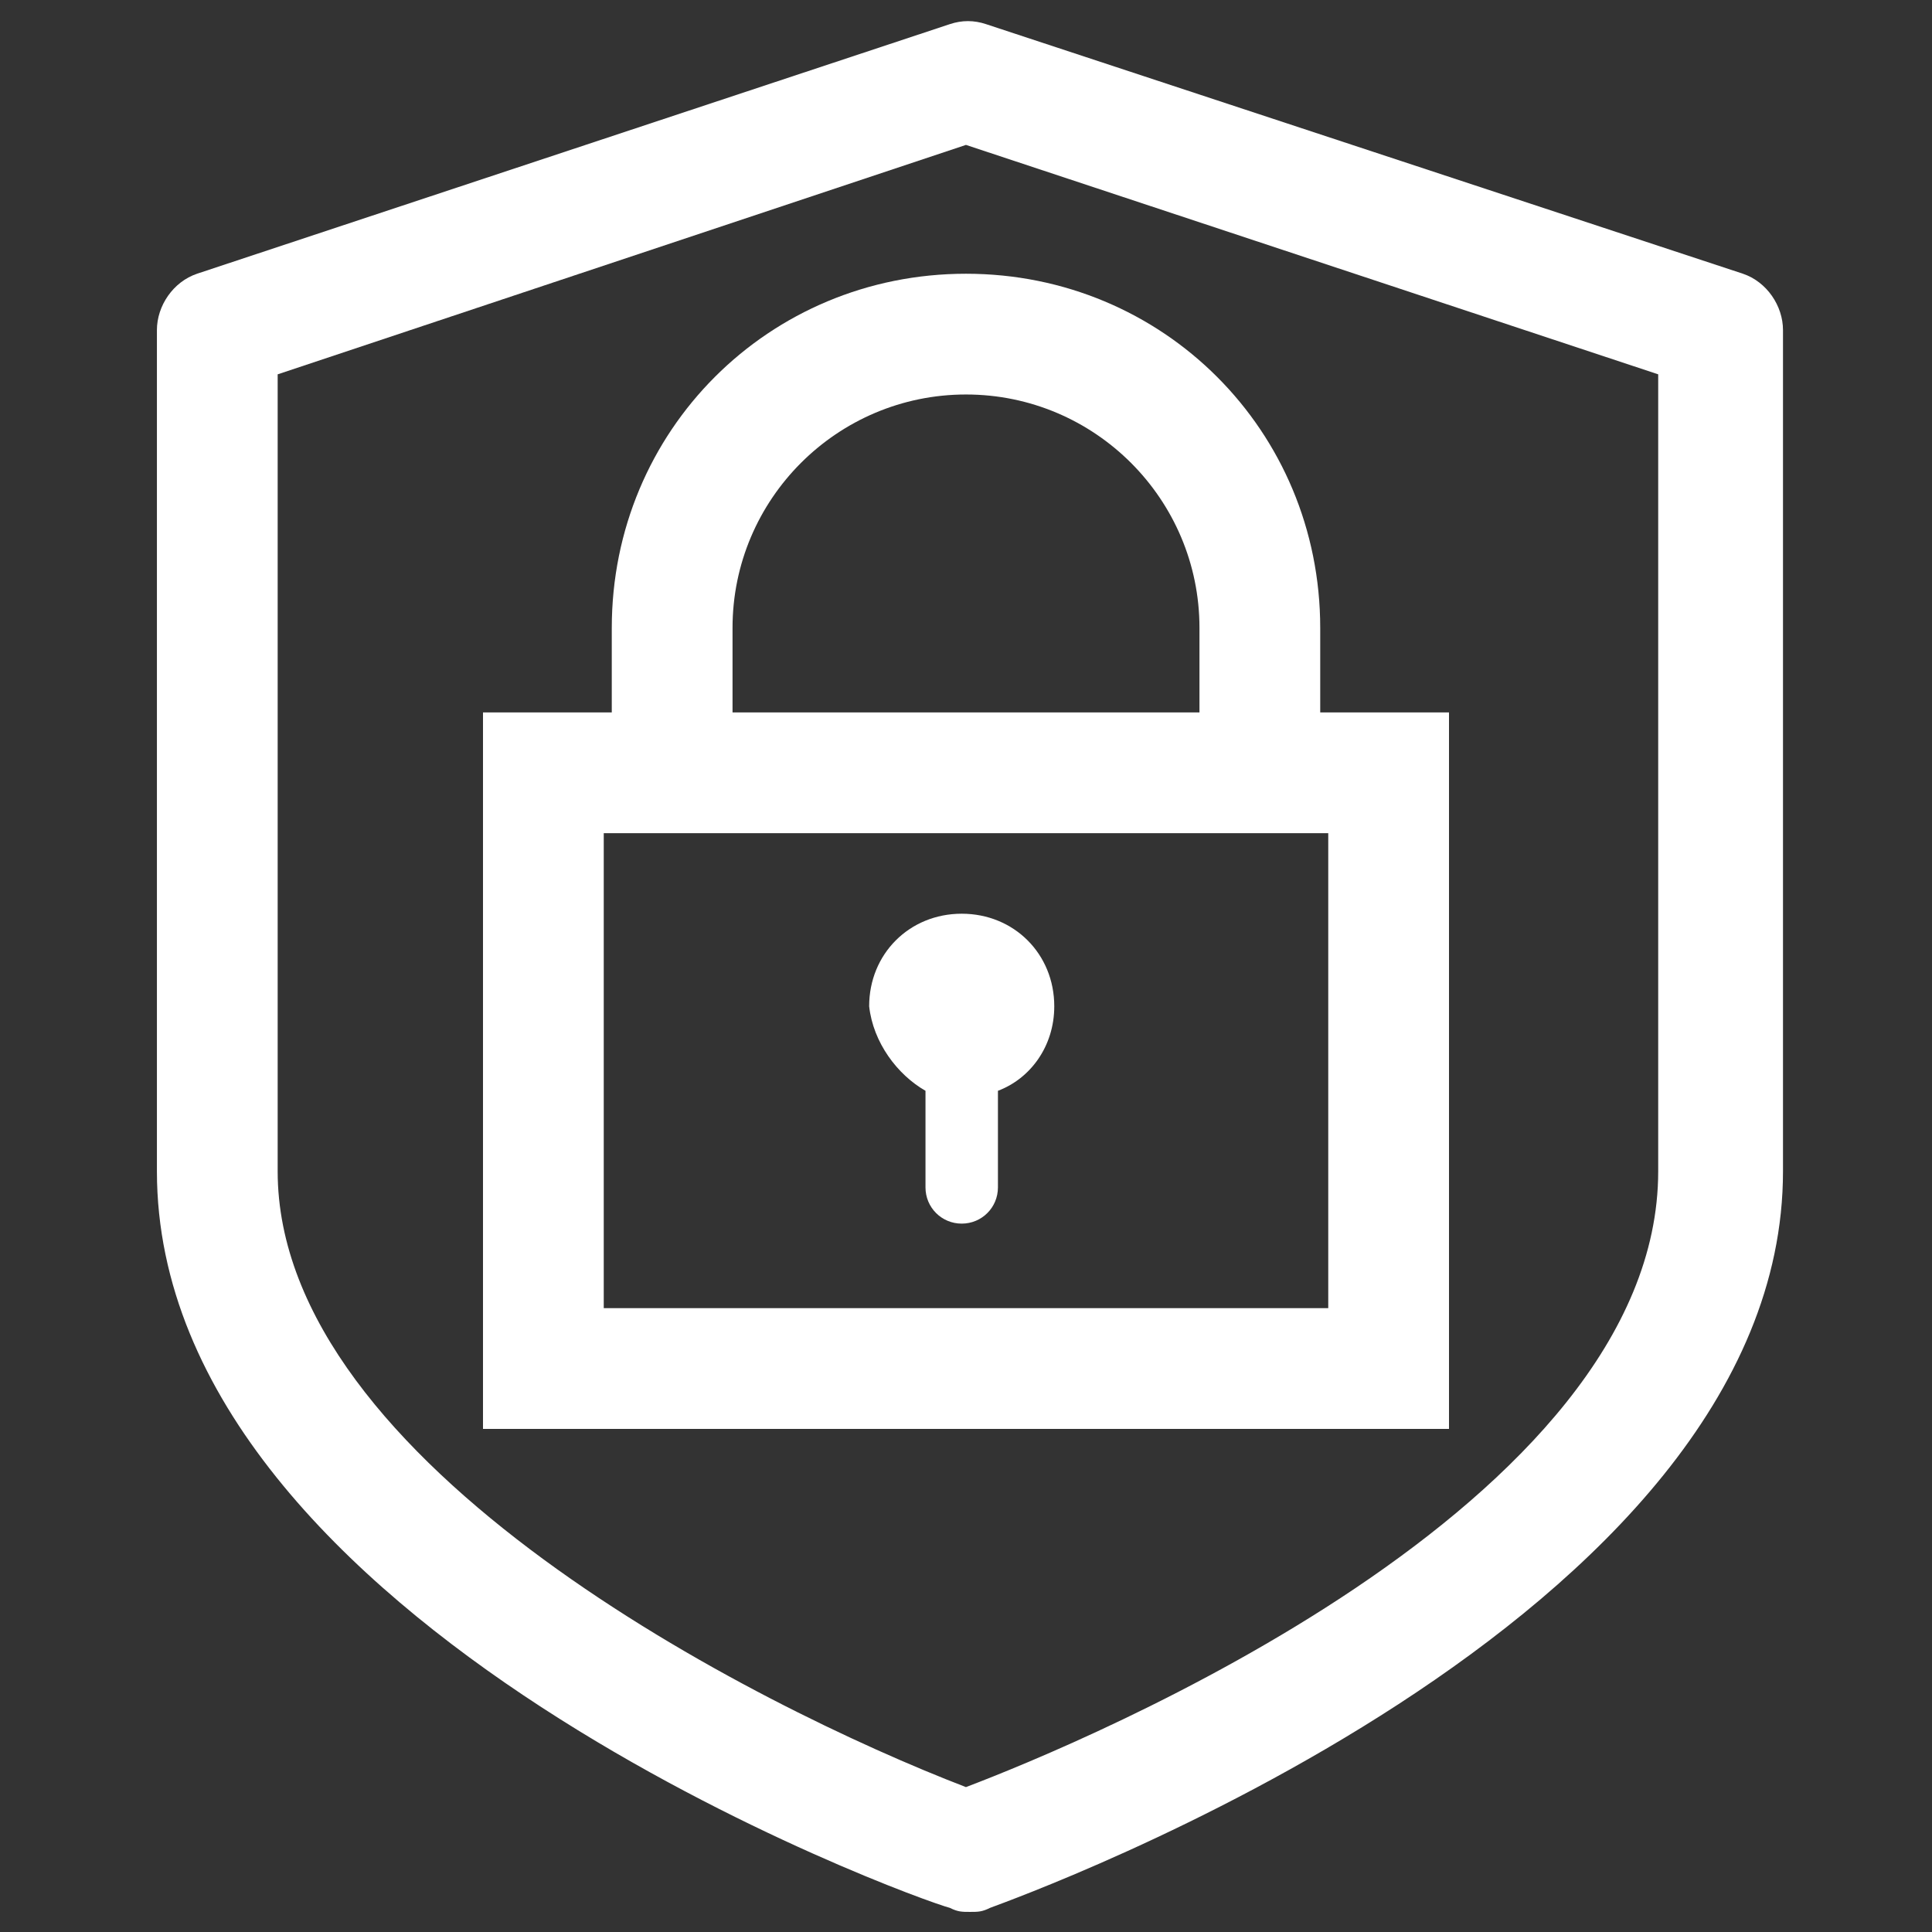
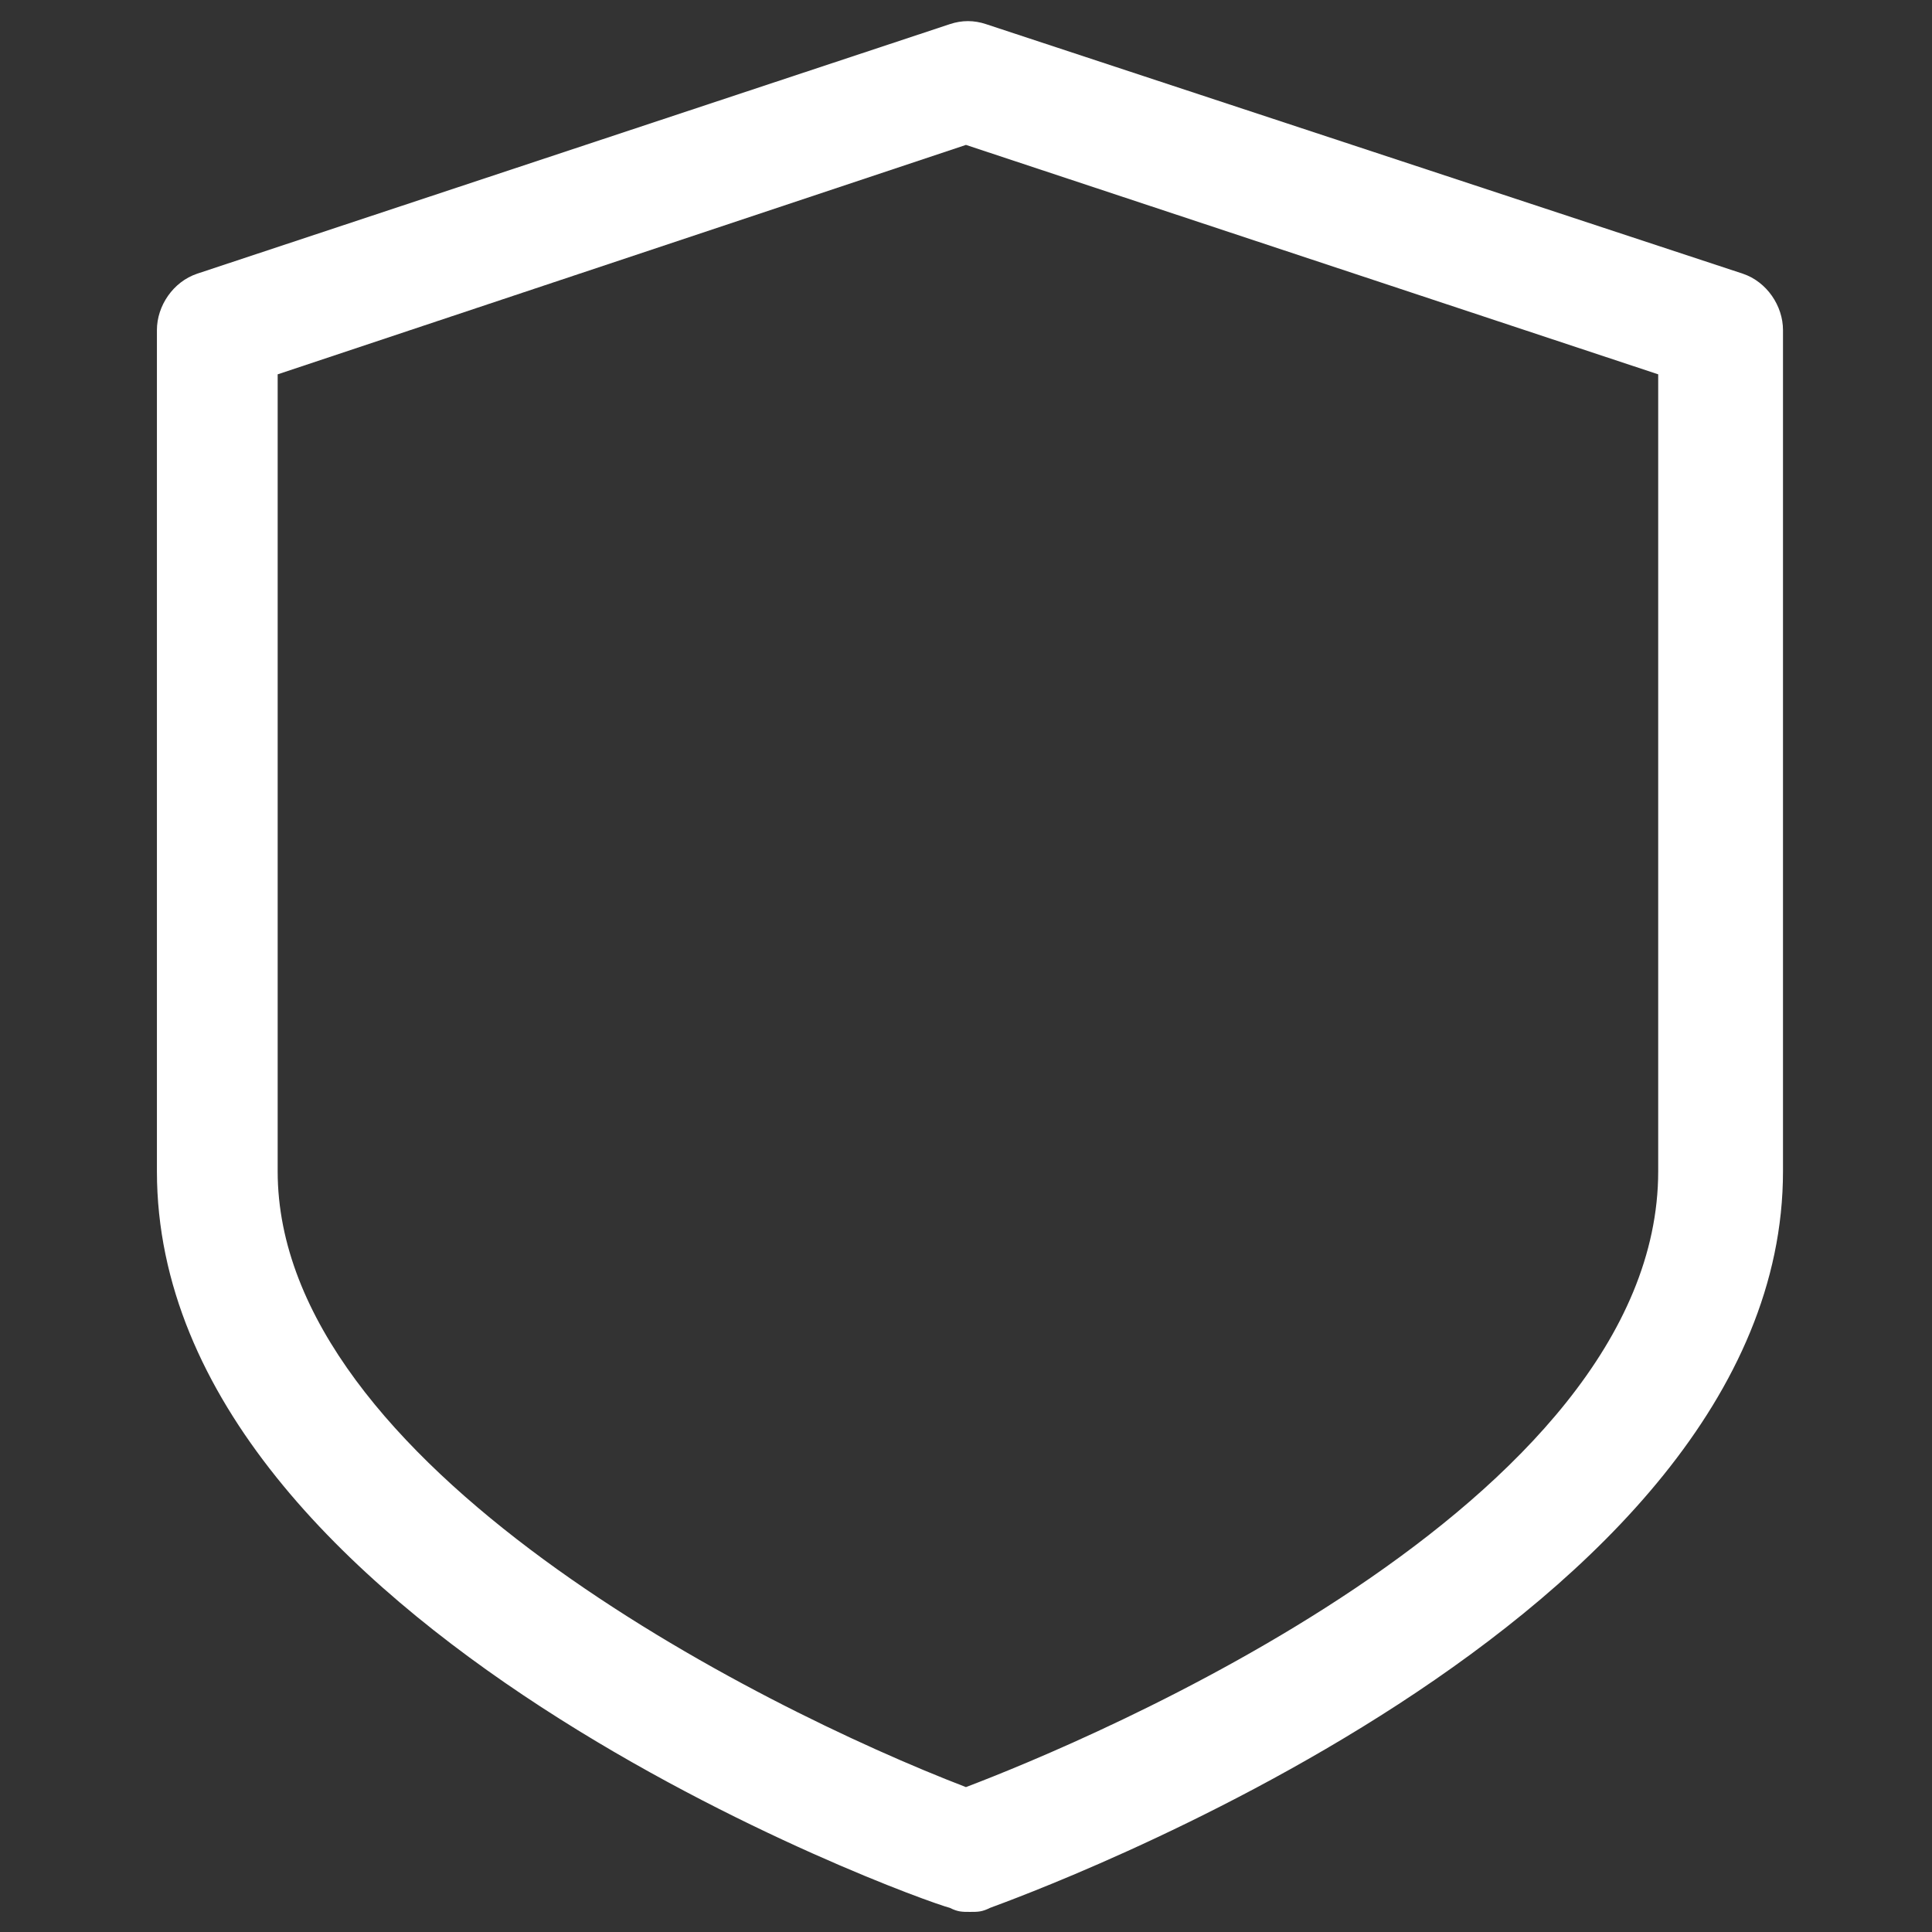
<svg xmlns="http://www.w3.org/2000/svg" fill="none" viewBox="0 0 32 32" height="32" width="32">
  <rect x="0" y="0" width="32" height="32" fill="#333333" stroke="none" />
-   <path fill="white" d="M10.133 10.4V11.8H8V23.667H24V11.8H21.867V10.4C21.867 7.134 19.267 4.534 16 4.534C12.733 4.534 10.133 7.134 10.133 10.4ZM22 13.8V21.667H10V13.8H10.133H21.8H22ZM19.867 10.4V11.8H12.133V10.4C12.133 8.267 13.867 6.534 16 6.534C18.133 6.534 19.867 8.267 19.867 10.4Z" />
-   <path fill="white" d="M15.329 18.067V19.667C15.329 20 15.596 20.267 15.929 20.267C16.262 20.267 16.529 20 16.529 19.667V18.067C17.062 17.867 17.462 17.334 17.462 16.667C17.462 15.8 16.796 15.134 15.929 15.134C15.062 15.134 14.396 15.8 14.396 16.667C14.462 17.267 14.862 17.8 15.329 18.067Z" />
  <path fill="white" d="M16.332 0.4C16.132 0.333 15.932 0.333 15.732 0.4L3.266 4.533C2.866 4.667 2.599 5.067 2.599 5.467V19.4C2.599 26.933 15.199 31.467 15.732 31.6C15.866 31.667 15.932 31.667 16.066 31.667C16.199 31.667 16.265 31.667 16.399 31.6C16.932 31.4 29.532 26.867 29.532 19.4V5.467C29.532 5.067 29.265 4.667 28.866 4.533L16.332 0.4ZM27.465 19.4C27.465 24.933 17.932 28.867 15.999 29.6C12.532 28.267 4.599 24.267 4.599 19.4V6.2L15.999 2.4L27.465 6.2V19.4Z" />
</svg>